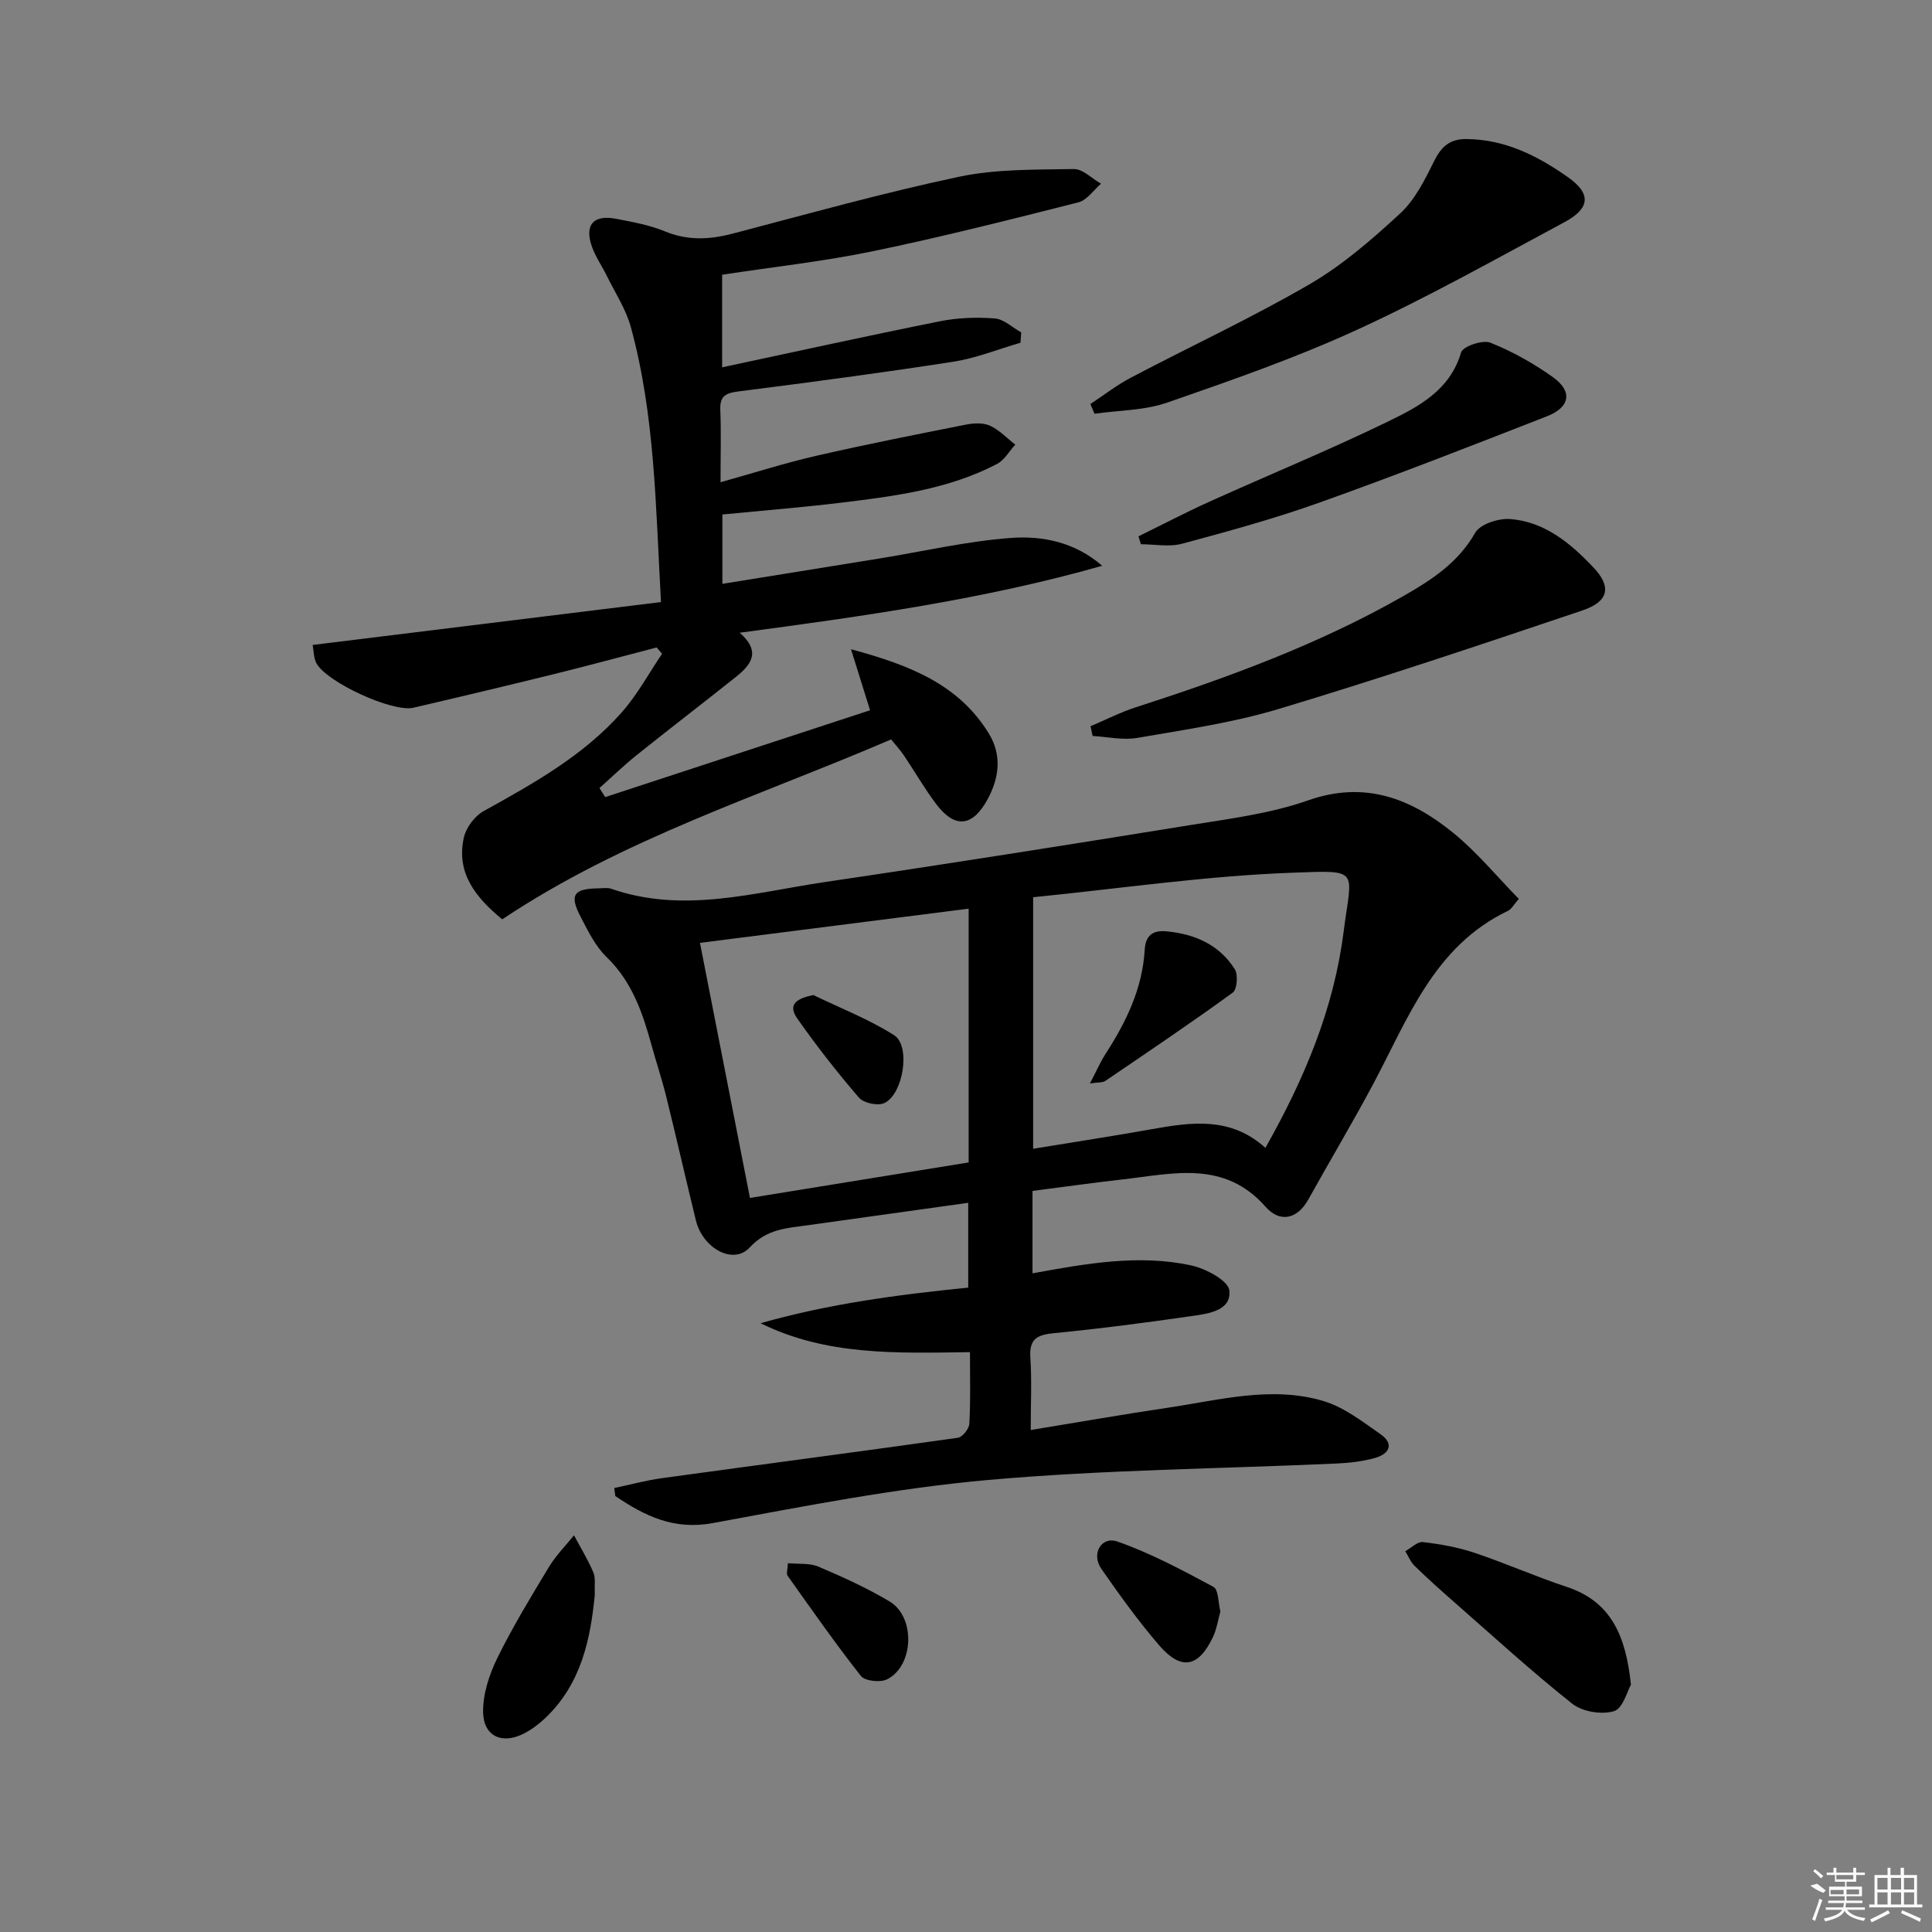
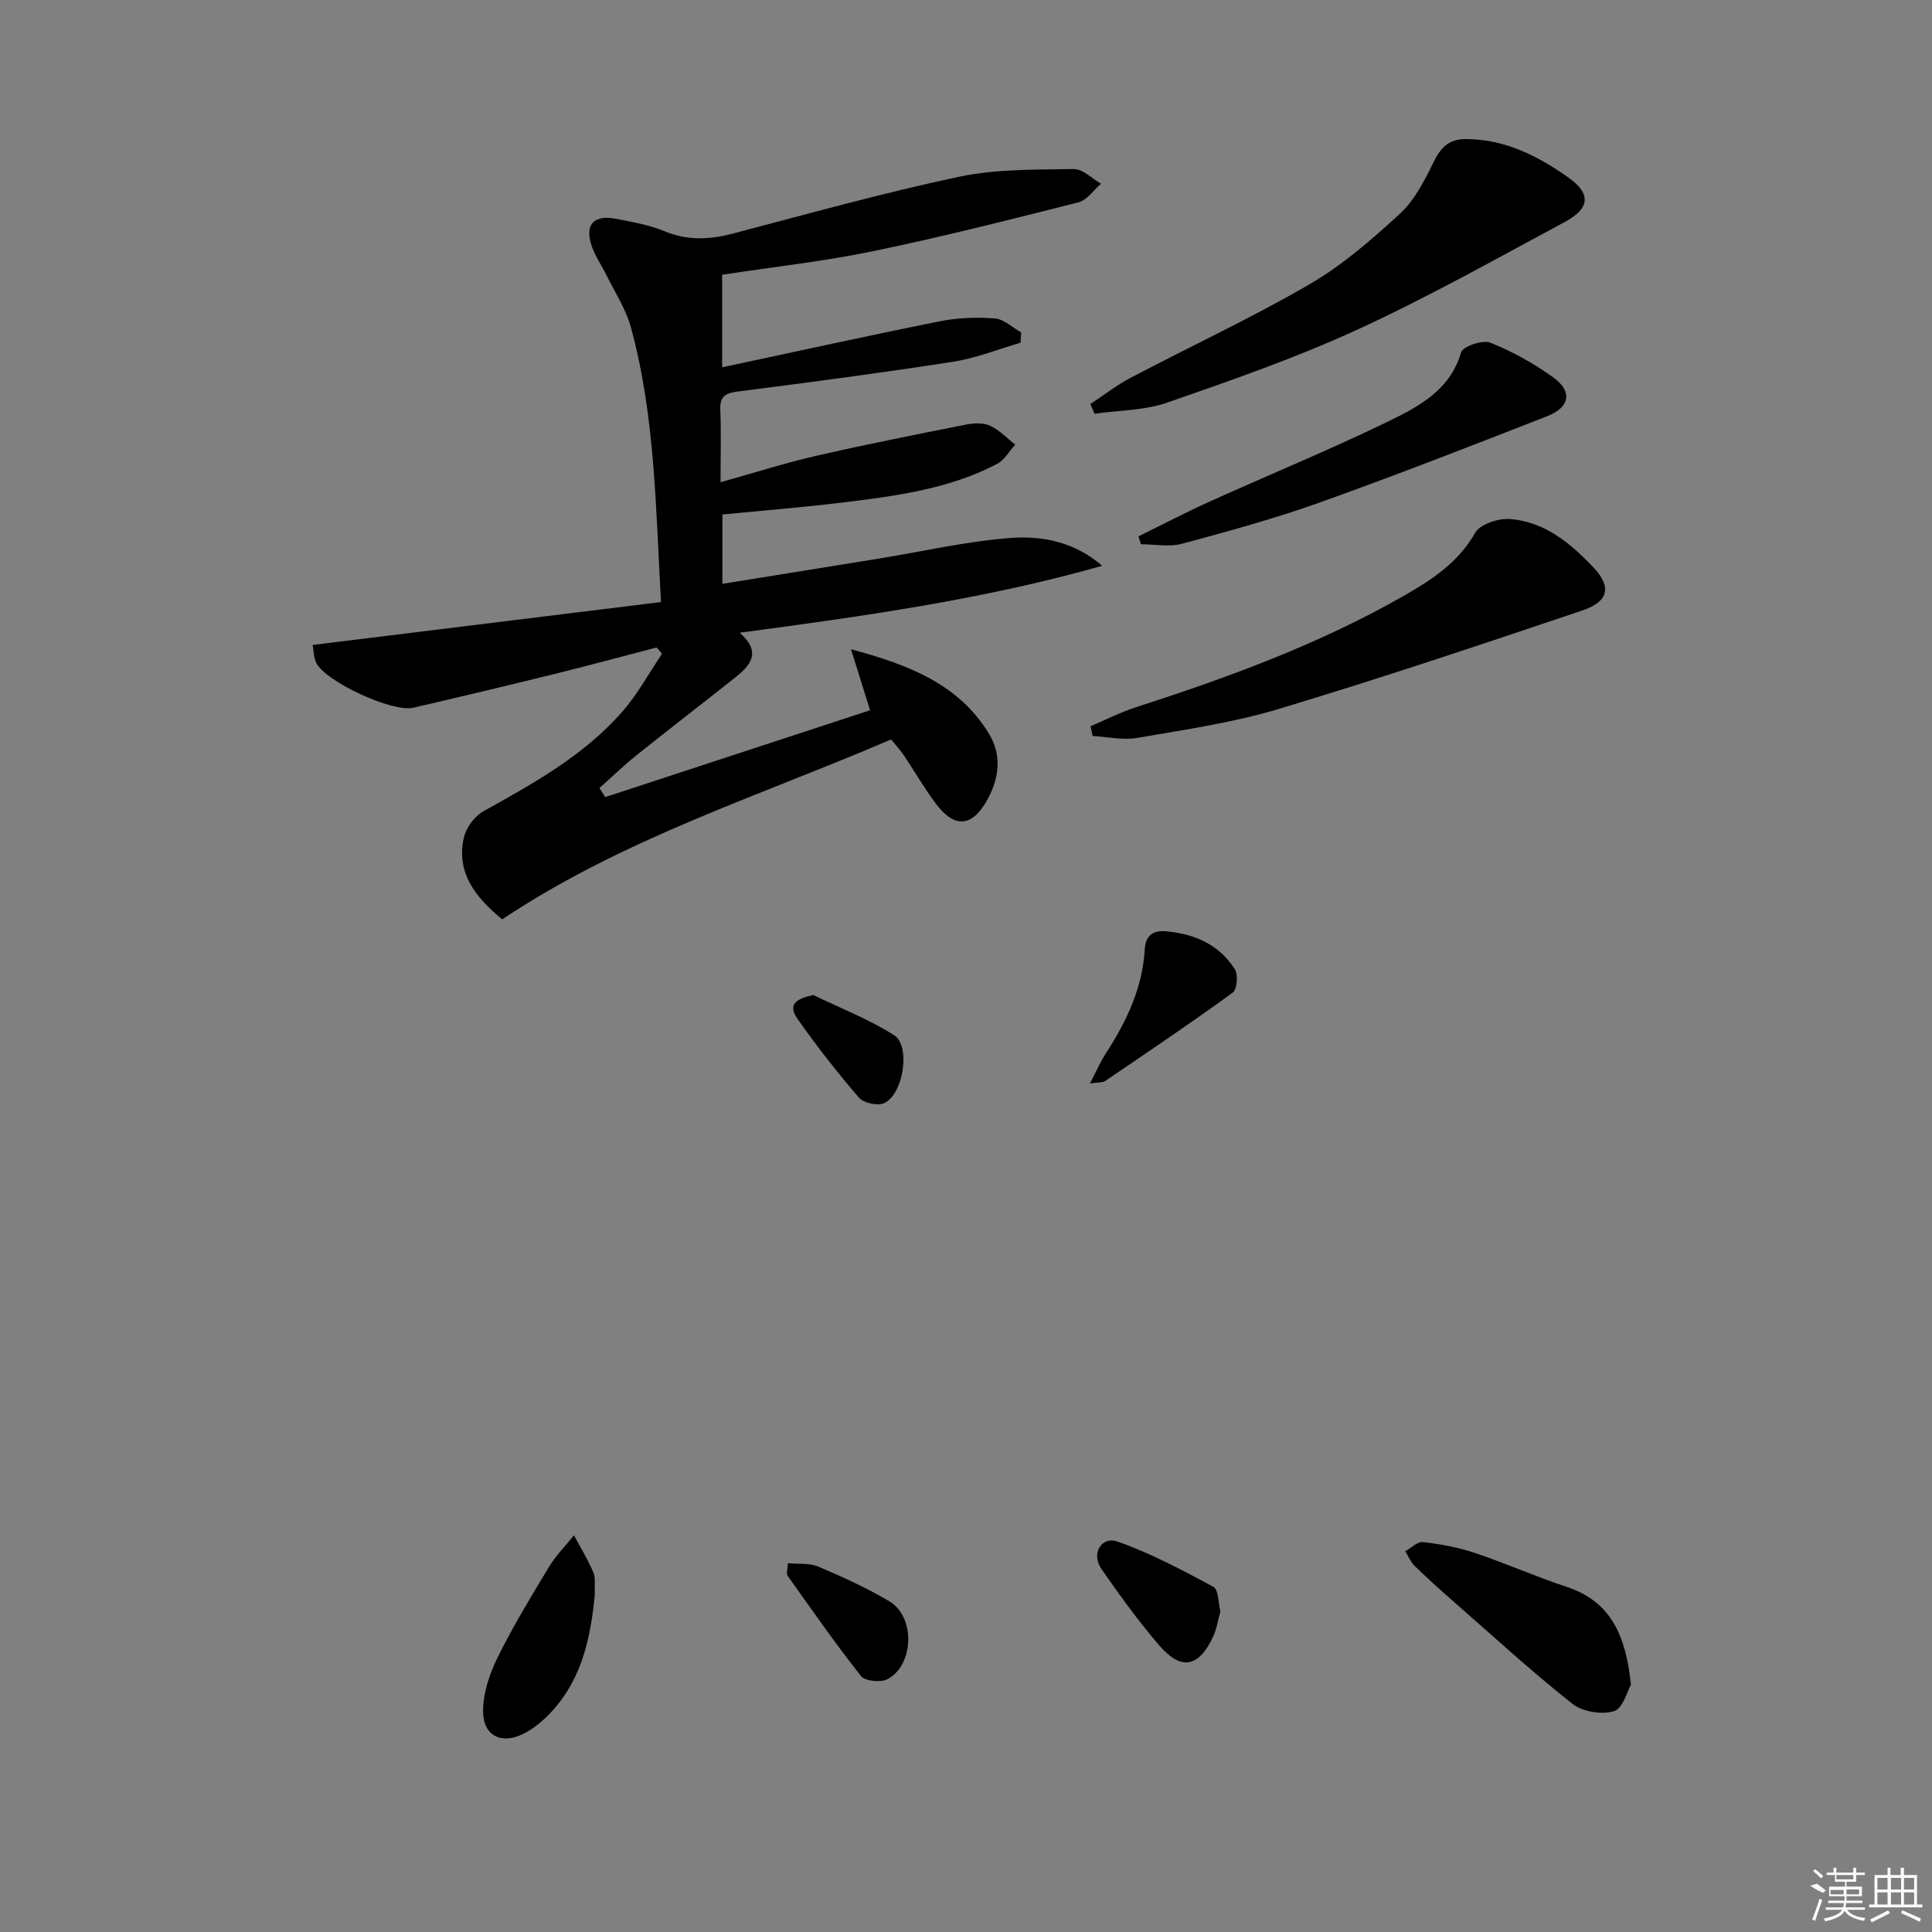
<svg xmlns="http://www.w3.org/2000/svg" enable-background="new 0 0 400 400" viewBox="0 0 400 400">
  <rect x="0" y="0" width="400" height="400" fill="#808080" stroke="none" />
-   <path d="m200.82 279.95c-15.25.2-29.71.75-43.35-5.99 13.97-3.98 28.24-5.9 42.99-7.37 0-5.67 0-11.39 0-17.56-11.25 1.57-22.23 3.11-33.2 4.64-4.36.61-8.48.74-12.06 4.62-3.38 3.66-9.7.18-11.12-5.61-2.09-8.53-4.03-17.1-6.14-25.63-.87-3.54-2.04-7.01-3.01-10.53-1.86-6.77-4.04-13.26-9.36-18.39-2.32-2.24-3.85-5.42-5.38-8.36-2.35-4.53-1.43-5.8 3.84-5.85.83-.01 1.74-.18 2.49.08 14.93 5.21 29.59.79 44.25-1.38 25.28-3.73 50.53-7.73 75.75-11.81 8.17-1.32 16.56-2.38 24.3-5.1 11.77-4.13 21.27-.4 30 6.68 4.96 4.02 9.09 9.08 13.64 13.72-1.12 1.26-1.54 2.14-2.23 2.46-15.3 7.3-20.68 22.27-27.92 35.86-4.29 8.05-8.98 15.89-13.41 23.87-2.37 4.28-6.01 4.81-8.86 1.57-8.57-9.76-19.22-6.86-29.66-5.68-6.1.69-12.18 1.55-18.61 2.38v17.06c11.13-2.03 21.96-3.98 32.82-1.65 3.02.65 7.71 3.14 7.93 5.2.46 4.14-4.28 4.8-7.67 5.28-9.53 1.37-19.09 2.63-28.67 3.56-3.47.34-5.11 1.2-4.86 5.03.32 4.78.08 9.6.08 15.02 9.9-1.62 19.17-3.25 28.48-4.63 10.64-1.58 21.36-4.55 32.06-1.39 4.28 1.26 8.13 4.27 11.89 6.89 2.92 2.04 1.75 4.1-1.14 4.91-2.53.71-5.22 1.03-7.86 1.15-24.08 1.1-48.24 1.28-72.23 3.41-19.12 1.7-38.1 5.44-57.02 8.93-8.11 1.5-14.13-1.51-20.19-5.6-.07-.55-.15-1.11-.22-1.66 3.33-.7 6.64-1.6 10-2.06 20.38-2.8 40.79-5.47 61.16-8.35.94-.13 2.31-1.86 2.36-2.9.27-4.78.13-9.58.13-14.82zm13.08-94.19v52.08c8.52-1.4 16.52-2.62 24.48-4.04 8.24-1.47 16.38-2.68 23.61 3.85 8.08-14.29 14.15-28.76 16.17-44.6 1.68-13.19 3.71-12.89-10.66-12.36-17.86.65-35.64 3.28-53.6 5.07zm-13.35 54.91c0-17.76 0-35.01 0-52.54-18.65 2.37-36.99 4.71-55.63 7.08 3.53 18.01 6.93 35.33 10.35 52.81 15.42-2.5 30.14-4.89 45.28-7.35z" />
  <path d="m103.98 190.34c-5.57-4.58-9.56-9.63-7.95-16.91.46-2.06 2.23-4.46 4.07-5.48 10.37-5.75 20.73-11.51 28.67-20.52 3.21-3.64 5.56-8.02 8.3-12.07-.37-.44-.74-.87-1.11-1.31-7.12 1.85-14.22 3.78-21.36 5.54-9.66 2.38-19.34 4.69-29.03 6.94-4.33 1-18.12-5.37-20.09-9.28-.55-1.09-.52-2.48-.75-3.72 24.22-2.98 48.04-5.92 72.12-8.88-1.1-19.82-1.24-38.63-6.23-56.89-1.03-3.77-3.3-7.21-5.05-10.77-.95-1.93-2.21-3.74-2.95-5.74-1.71-4.61.16-6.87 4.93-5.95 3.42.66 6.92 1.28 10.11 2.6 4.73 1.95 9.24 1.72 14.03.47 15.58-4.08 31.11-8.44 46.85-11.77 7.7-1.63 15.83-1.46 23.78-1.6 1.86-.03 3.76 1.97 5.64 3.04-1.55 1.32-2.91 3.4-4.68 3.85-14.13 3.58-28.27 7.17-42.54 10.12-10.2 2.11-20.61 3.25-31.23 4.87v19.17c15.29-3.26 30.15-6.54 45.07-9.53 3.7-.74 7.62-.88 11.38-.59 1.89.14 3.65 1.88 5.47 2.89-.05.71-.1 1.43-.15 2.14-4.64 1.34-9.19 3.2-13.92 3.93-14.76 2.3-29.58 4.25-44.4 6.14-2.6.33-3.95.86-3.83 3.79.19 4.63.05 9.27.05 15.02 7.08-1.98 13.37-3.99 19.77-5.46 10.32-2.37 20.71-4.42 31.1-6.48 1.59-.31 3.54-.4 4.93.24 1.93.89 3.5 2.58 5.22 3.92-1.25 1.36-2.25 3.21-3.8 4.01-10.06 5.25-21.15 6.65-32.2 8-8.06.98-16.17 1.62-24.64 2.45v14.36c11.01-1.78 21.8-3.51 32.58-5.26 9.01-1.47 17.97-3.55 27.04-4.24 6.62-.51 13.37.85 19.02 5.76-24.4 6.94-49.35 10.43-75.05 13.86 4.65 4.08 2.16 6.81-.96 9.29-6.77 5.39-13.64 10.65-20.39 16.06-2.67 2.14-5.13 4.53-7.69 6.81.4.62.8 1.25 1.2 1.87 18.08-5.93 36.16-11.86 54.83-17.98-1.15-3.67-2.35-7.51-3.95-12.63 12.36 3.32 22.33 7.36 28.51 17.4 2.76 4.48 2.22 9.22-.29 13.77-3.11 5.63-6.74 6-10.64.81-2.39-3.18-4.38-6.66-6.61-9.97-.73-1.09-1.64-2.07-2.66-3.34-27.12 11.67-55.46 20.51-80.52 37.25z" />
  <path d="m225.75 83.65c2.79-1.84 5.46-3.92 8.4-5.47 12.3-6.47 24.95-12.34 36.95-19.31 6.82-3.96 12.95-9.29 18.78-14.67 3.04-2.8 5.08-6.88 6.95-10.68 1.5-3.04 3.19-4.75 6.73-4.73 8.03.04 14.8 3.48 21.07 7.9 4.86 3.42 4.61 6.45-.75 9.32-14.17 7.6-28.22 15.52-42.82 22.22-12.76 5.86-26.1 10.51-39.39 15.12-4.72 1.64-10.02 1.59-15.06 2.31-.29-.67-.57-1.34-.86-2.01z" />
  <path d="m225.78 150.36c3.1-1.31 6.12-2.87 9.31-3.9 19.16-6.19 38.03-13.08 55.58-23.12 5.76-3.29 11.24-6.86 14.75-13.03 1.02-1.8 4.82-3.03 7.22-2.85 7.18.54 12.55 5.04 17.27 10.03 3.82 4.04 3.14 7.07-2.3 8.9-20.9 7.04-41.81 14.06-62.93 20.41-9.48 2.85-19.41 4.27-29.2 5.97-2.98.52-6.17-.22-9.26-.39-.15-.66-.29-1.34-.44-2.02z" />
  <path d="m235.71 111.04c4.94-2.42 9.82-4.98 14.84-7.24 12.26-5.54 24.73-10.65 36.83-16.53 6.33-3.08 12.82-6.44 15.13-14.32.36-1.23 4.45-2.64 6.03-2.01 4.57 1.82 9 4.3 13.01 7.17 4.07 2.91 3.53 6.2-1.23 8.06-15.62 6.11-31.25 12.21-47.04 17.85-9.34 3.34-18.95 5.97-28.54 8.55-2.66.72-5.68.11-8.53.11-.17-.54-.34-1.09-.5-1.64z" />
  <path d="m337.67 348.79c-.74 1.26-1.65 4.93-3.51 5.49-2.55.77-6.55.12-8.64-1.54-8.46-6.71-16.44-14.03-24.57-21.15-2.74-2.4-5.45-4.84-8.06-7.38-.84-.82-1.31-2.02-1.94-3.05 1.22-.67 2.52-2.02 3.64-1.89 3.6.42 7.25 1.07 10.69 2.22 6.44 2.16 12.68 4.94 19.13 7.07 9.11 3.03 12.19 10.01 13.26 20.23z" />
  <path d="m123.15 330.17c-.88 9.09-2.77 18.44-10.28 25.56-1.31 1.24-2.82 2.37-4.42 3.19-4.49 2.3-8.36.58-8.43-4.47-.05-3.74 1.28-7.77 2.96-11.2 3.18-6.47 6.95-12.66 10.68-18.84 1.43-2.36 3.43-4.37 5.18-6.54 1.36 2.55 2.88 5.03 4.01 7.68.49 1.15.2 2.63.3 4.62z" />
  <path d="m252.67 333.64c-.51 1.82-.77 3.65-1.52 5.25-3 6.35-6.6 7.05-11.17 1.74-4.3-5-8.19-10.39-11.96-15.82-2.14-3.07-.03-6.82 3.33-5.65 6.89 2.41 13.44 5.92 19.89 9.39 1.06.58.97 3.3 1.43 5.09z" />
-   <path d="m163.13 323.64c2.25.22 4.51-.06 6.33.72 5.03 2.14 10.05 4.42 14.73 7.21 5.4 3.23 5.03 13.35-.54 16.12-1.41.7-4.57.36-5.41-.7-5.31-6.73-10.22-13.78-15.19-20.77-.29-.41.02-1.25.08-2.58z" />
+   <path d="m163.13 323.64c2.25.22 4.51-.06 6.33.72 5.03 2.14 10.05 4.42 14.73 7.21 5.4 3.23 5.03 13.35-.54 16.12-1.41.7-4.57.36-5.41-.7-5.31-6.73-10.22-13.78-15.19-20.77-.29-.41.02-1.25.08-2.58" />
  <path d="m225.66 224.32c1.31-2.5 2.13-4.41 3.23-6.12 4.27-6.61 7.64-13.53 8.11-21.56.17-2.84 1.53-4.09 4.48-3.82 5.91.55 10.95 2.77 14.17 7.84.72 1.13.48 4.18-.41 4.84-8.66 6.3-17.55 12.28-26.41 18.3-.57.38-1.5.26-3.17.52z" />
  <path d="m168.39 206.01c5.61 2.72 11.5 5 16.73 8.32 3.5 2.23 1.89 12.28-2.06 14.06-1.35.61-4.25-.01-5.22-1.13-4.51-5.24-8.79-10.71-12.76-16.37-2.08-2.98-.11-4.16 3.31-4.88z" />
  <g fill="#fafafa">
    <path d="m374.8 390.4 1.4-.4c.7.5 1.3 1 1.8 1.4l-.5.5c-1.5-.6-2.1-1.1-2.7-1.5zm1 7.3-.6-.3c.5-1.4 1.1-2.8 1.5-4.3.2.1.4.2.6.3-.5 1.3-1 2.8-1.5 4.3zm-.4-10.3.4-.4c.4.3 1 .8 1.7 1.4l-.5.5c-.4-.5-1-1-1.6-1.5zm2.5.3h1.7v-1h.6v1h3.5v-1h.6v1h1.8v.5h-1.8v1.4h-2v1h3.2v2h-3.2v.9h3.3v.5h-3.4c0 .3-.1.6-.1.9h4v.5h-3.7c.7.9 1.9 1.5 3.8 1.7-.1.2-.2.4-.3.6-2.1-.4-3.5-1.1-4-2.1-.4 1-1.8 1.7-4 2.2-.1-.2-.2-.4-.3-.6 2.1-.4 3.4-1 3.8-1.8h-3.4v-.5h3.6c.1-.3.1-.6.2-.9h-3.3v-.5h3.4c0-.3 0-.6 0-.9h-3.2v-2h3.3v-1h-2.1v-1.4h-1.7v-.5zm1.1 3.5v1h2.7c0-.3 0-.4 0-.4 0-.1 0-.2 0-.2 0-.1 0-.2 0-.3h-2.7zm1.2-3v.9h3.5v-.9zm4.7 3h-2.6v.6.4h2.6z" />
    <path d="m393.6 386.7h.6v1.5h2.7v6.1h1.1v.6h-11v-.6h1.1v-6.1h2.7v-1.5h.6v1.5h2.1v-1.5zm-2.7 8.8.4.6c-1.2.6-2.5 1.3-3.8 1.9-.1-.2-.2-.4-.3-.6 1.2-.6 2.5-1.2 3.7-1.9zm-2.2-6.7v2.4h2.1v-2.4zm0 3v2.5h2.1v-2.5zm2.8-3v2.4h2.1v-2.4zm0 3v2.5h2.1v-2.5zm6 6.1c-1.4-.7-2.7-1.3-3.9-1.8l.2-.6c1.5.6 2.7 1.2 3.9 1.7zm-1.2-9.1h-2.1v2.4h2.1zm-2.1 3v2.5h2.1v-2.5z" />
  </g>
</svg>